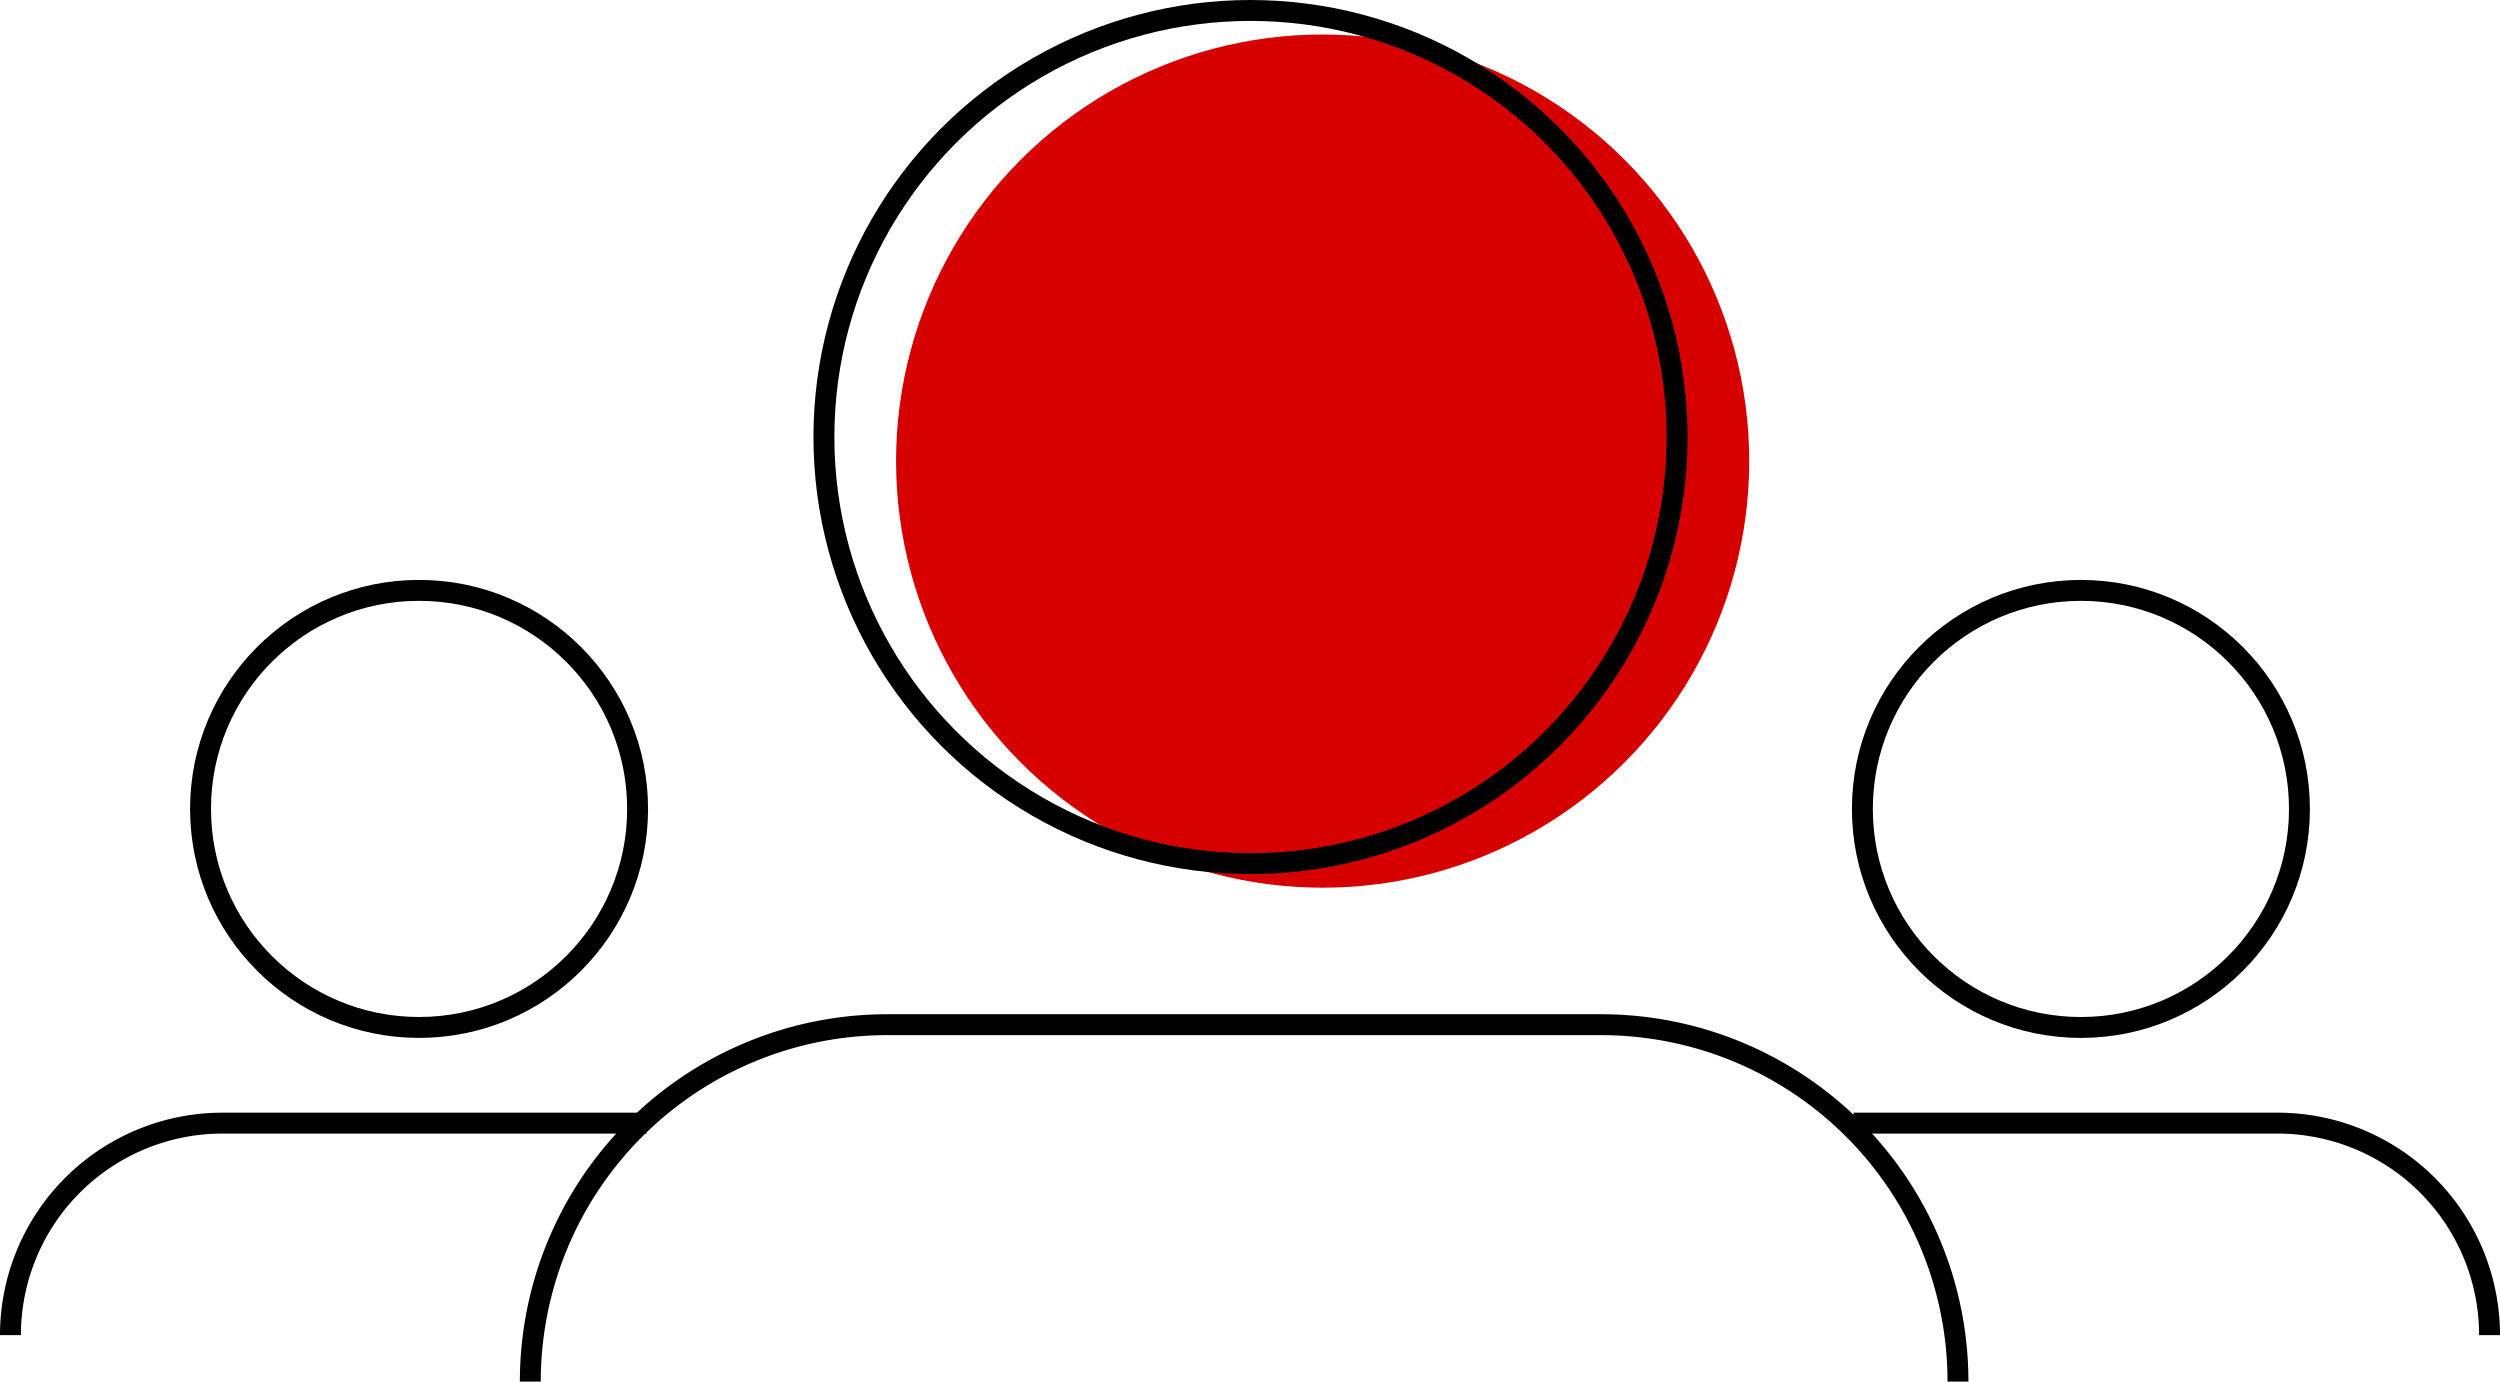
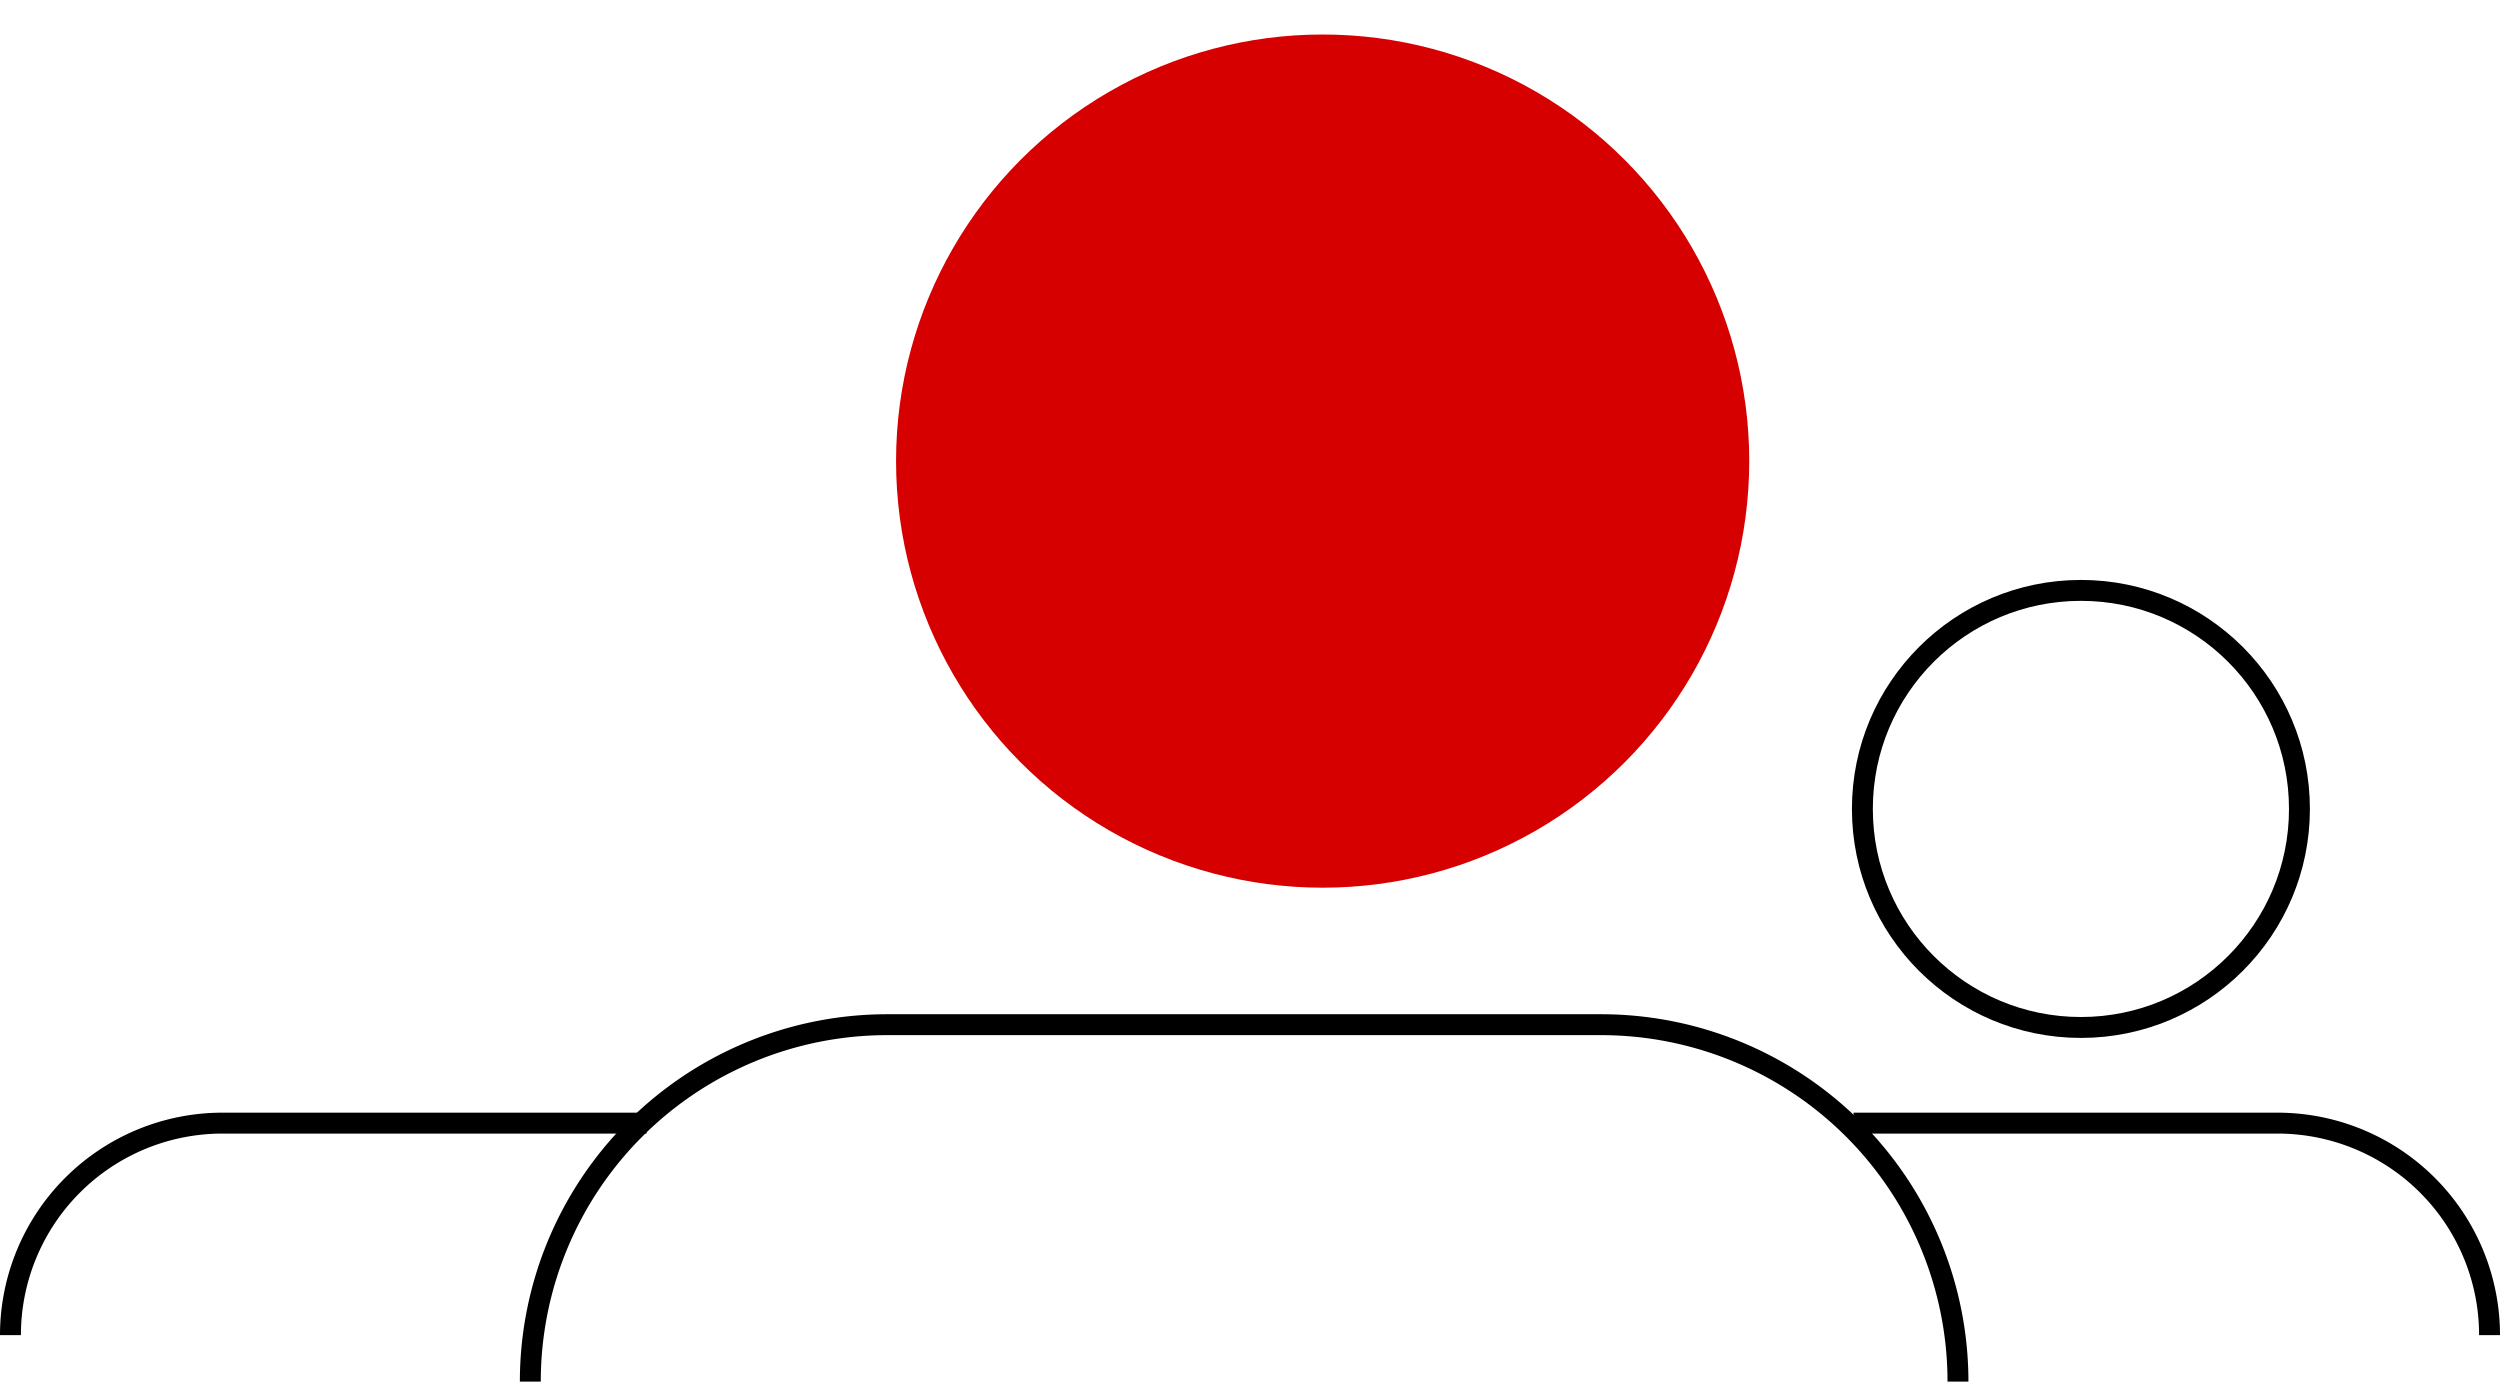
<svg xmlns="http://www.w3.org/2000/svg" width="119.546" height="66.066" viewBox="0 0 119.546 66.066">
  <g id="brand" transform="translate(359.069 -58.061)">
    <circle id="Ellipse_80" data-name="Ellipse 80" cx="20.399" cy="20.399" r="20.399" transform="translate(-316.221 59.711)" fill="#d60000" />
-     <circle id="Ellipse_80-2" data-name="Ellipse 80" cx="20.399" cy="20.399" r="20.399" transform="translate(-319.671 58.561)" fill="none" stroke="#000" stroke-linecap="round" stroke-miterlimit="10" stroke-width="1" />
    <ellipse id="Ellipse_80-3" data-name="Ellipse 80" cx="10.45" cy="10.45" rx="10.45" ry="10.45" transform="translate(-270.013 86.293)" fill="none" stroke="#000" stroke-linecap="round" stroke-miterlimit="10" stroke-width="1" />
-     <ellipse id="Ellipse_80-4" data-name="Ellipse 80" cx="10.45" cy="10.45" rx="10.45" ry="10.45" transform="translate(-349.48 86.292)" fill="none" stroke="#000" stroke-linecap="round" stroke-miterlimit="10" stroke-width="1" />
    <g id="Rectangle_1829" data-name="Rectangle 1829" transform="translate(-333.71 107.06)">
      <path id="Path_18163" data-name="Path 18163" d="M-336.192,144.148h0a17.067,17.067,0,0,1,17.067-17.067h34.134a17.067,17.067,0,0,1,17.067,17.067h0" transform="translate(336.192 -127.081)" fill="none" stroke="#000" stroke-width="1" />
    </g>
    <g id="Rectangle_1829-2" data-name="Rectangle 1829" transform="translate(-270.436 111.767)">
      <path id="Path_18163-2" data-name="Path 18163" d="M-327.066,127.081h20.275a10.138,10.138,0,0,1,10.138,10.138h0" transform="translate(327.066 -127.081)" fill="none" stroke="#000" stroke-width="1" />
    </g>
    <g id="Rectangle_1829-3" data-name="Rectangle 1829" transform="translate(-358.569 111.767)">
      <path id="Path_18163-3" data-name="Path 18163" d="M-296.653,127.081h-20.275a10.138,10.138,0,0,0-10.138,10.138h0" transform="translate(327.066 -127.081)" fill="none" stroke="#000" stroke-width="1" />
    </g>
  </g>
</svg>